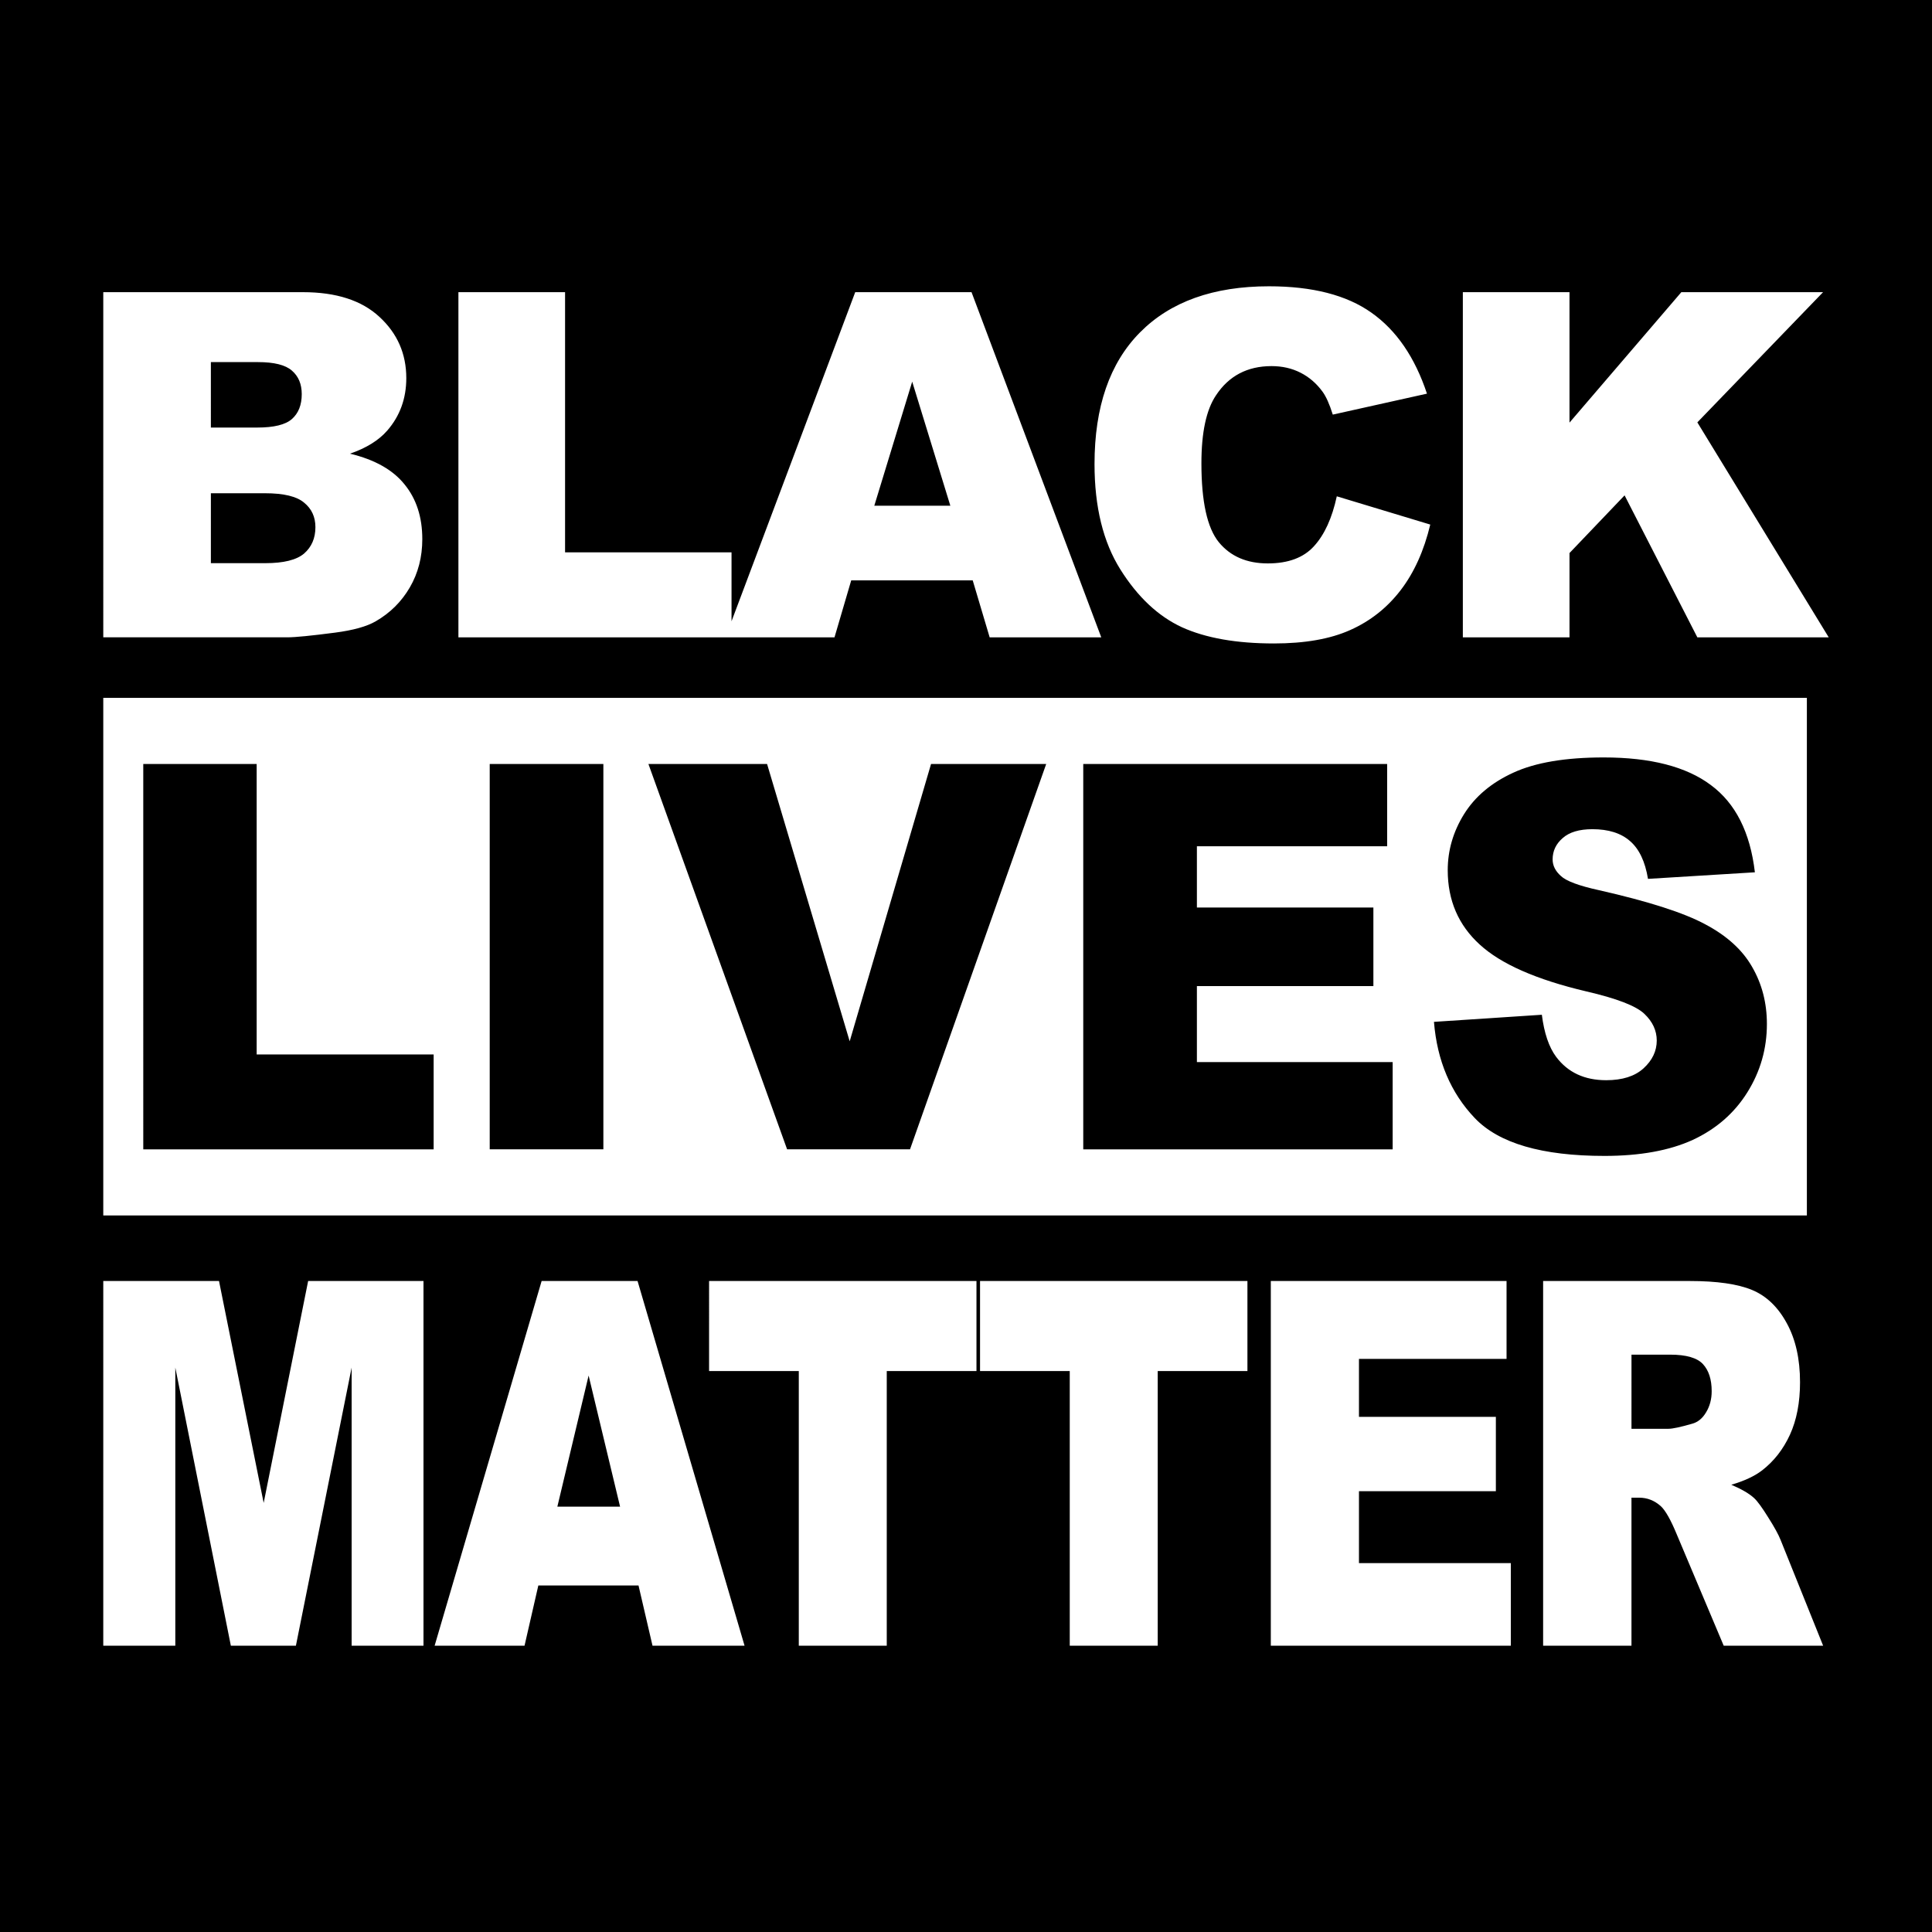
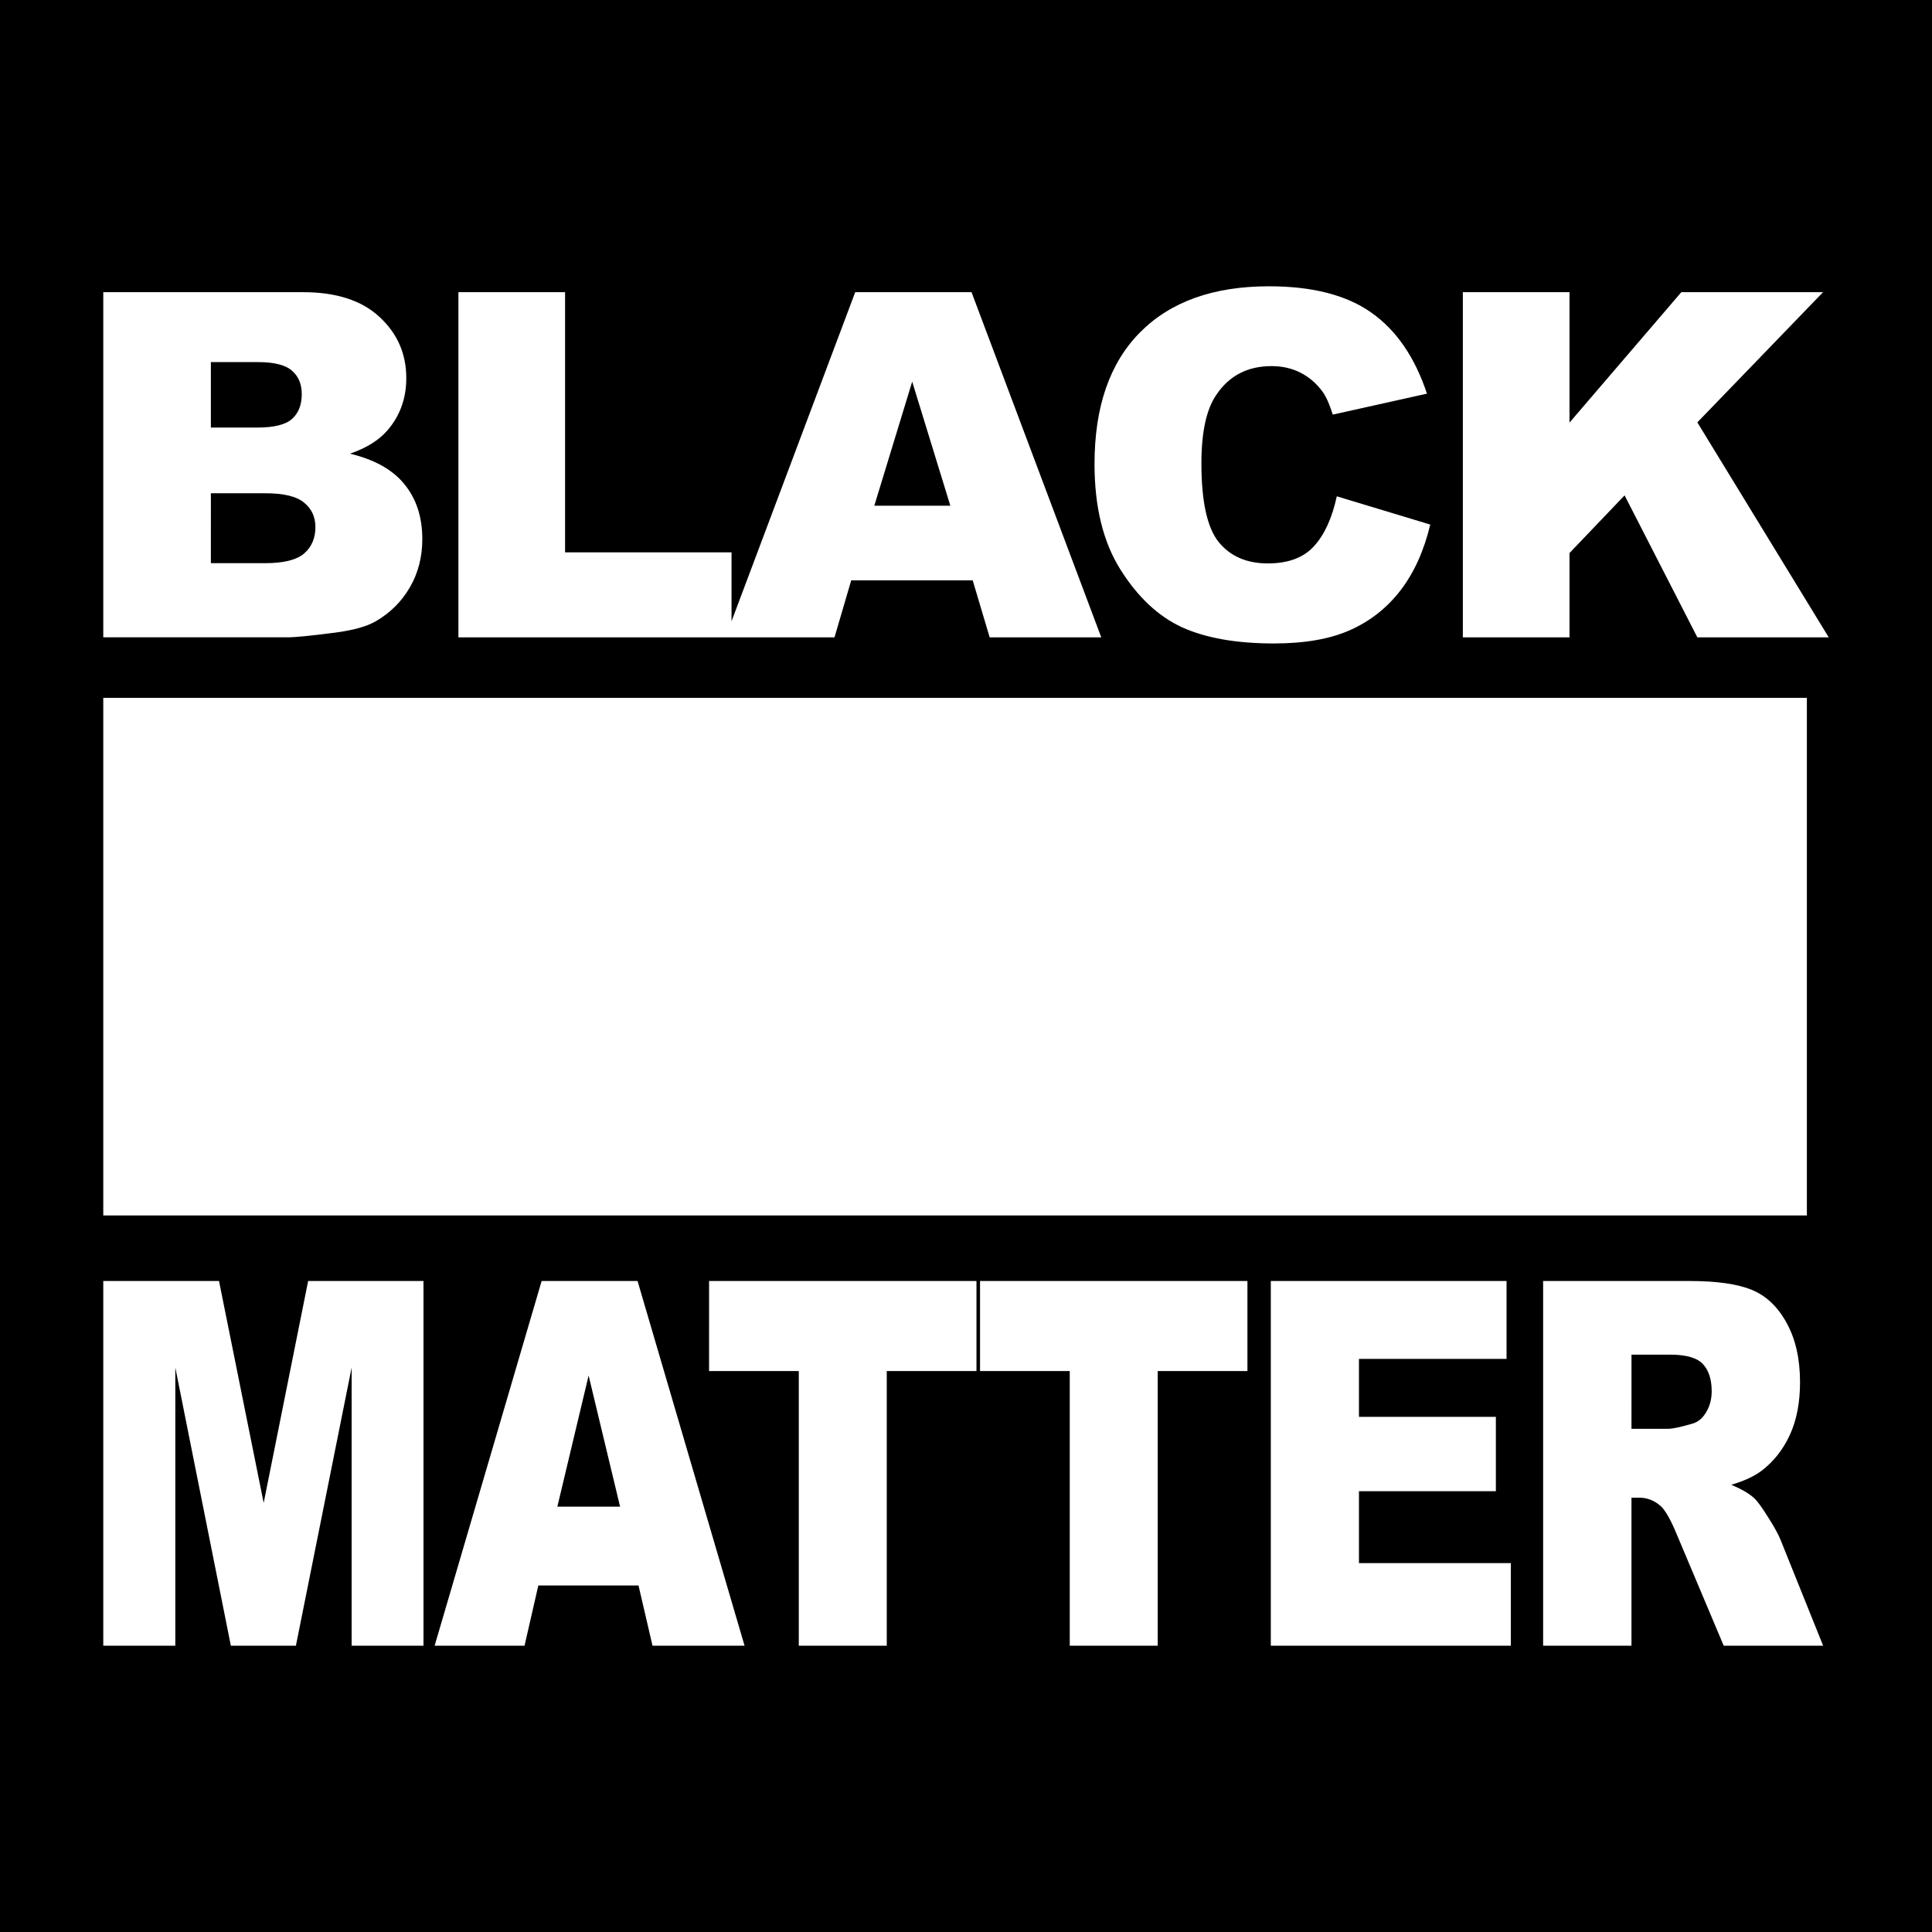
<svg xmlns="http://www.w3.org/2000/svg" width="450" height="450" version="1.1" id="svg5">
  <defs id="defs5" />
  <path d="M 0,0 H 450 V 450 H 0 Z" id="path1" style="stroke-width:0.968" />
  <g id="g5" transform="translate(-75,45.002)">
    <g fill="#ffffff" id="g4">
      <path d="m 99.055,23.05 h 46.504 q 11.626,0 17.823,5.758 6.252,5.758 6.252,14.258 0,7.129 -4.442,12.229 -2.961,3.4 -8.665,5.374 8.665,2.084 12.723,7.184 4.113,5.045 4.113,12.723 0,6.252 -2.906,11.242 -2.906,4.99 -7.952,7.897 -3.126,1.81 -9.432,2.632 -8.39,1.097 -11.132,1.097 h -42.885 z m 25.062,31.533 h 10.803 q 5.813,0 8.061,-1.974 2.303,-2.029 2.303,-5.813 0,-3.51 -2.303,-5.484 -2.248,-1.974 -7.897,-1.974 h -10.968 z m 0,31.588 h 12.668 q 6.416,0 9.049,-2.248 2.632,-2.303 2.632,-6.142 0,-3.565 -2.632,-5.703 -2.578,-2.194 -9.103,-2.194 h -12.613 z m 57.656,-63.12 h 24.842 v 60.598 h 38.772 v 19.797 h -63.614 z m 119.79,67.124 h -28.297 l -3.894,13.271 h -25.391 l 30.217,-80.395 h 27.091 l 30.217,80.395 h -25.994 z M 296.353,72.791 287.469,43.89 278.64,72.791 Z m 90.012,-2.194 21.771,6.581 q -2.194,9.158 -6.91,15.3 -4.716,6.142 -11.736,9.268 -6.965,3.126 -17.768,3.126 -13.107,0 -21.442,-3.784 -8.281,-3.839 -14.313,-13.436 -6.032,-9.597 -6.032,-24.568 0,-19.962 10.584,-30.655 10.639,-10.749 30.052,-10.749 15.191,0 23.855,6.142 8.72,6.142 12.942,18.865 l -21.936,4.881 q -1.152,-3.674 -2.413,-5.374 -2.084,-2.852 -5.1,-4.387 -3.016,-1.536 -6.745,-1.536 -8.445,0 -12.942,6.8 -3.4,5.045 -3.4,15.849 0,13.381 4.058,18.371 4.058,4.936 11.407,4.936 7.129,0 10.749,-4.003 3.674,-4.003 5.319,-11.626 z m 29.359,-47.546 h 24.842 v 30.381 l 26.049,-30.381 h 33.013 l -29.284,30.326 30.601,50.069 h -30.601 l -16.945,-33.068 -12.832,13.436 v 19.633 h -24.842 z" id="path2" />
      <path d="m 99.055,253.37 h 26.957 l 10.403,51.685 10.358,-51.685 h 26.866 v 84.944 h -16.735 v -64.78 l -12.981,64.78 h -15.152 l -12.936,-64.78 v 64.78 h -16.78 z m 124.67,70.922 h -23.339 l -3.211,14.022 h -20.941 l 24.922,-84.944 h 22.344 l 24.922,84.944 h -21.439 z m -4.297,-18.368 -7.327,-30.536 -7.282,30.536 z m 20.731,-52.554 h 62.281 v 20.975 h -20.896 v 63.969 h -20.489 v -63.969 h -20.896 z m 63.112,0 h 62.281 v 20.975 h -20.896 v 63.969 h -20.489 v -63.969 h -20.896 z m 67.725,0 h 54.909 v 18.136 h -34.375 v 13.501 h 31.887 v 17.325 h -31.887 v 16.746 h 35.37 v 19.237 h -55.904 z m 63.428,84.944 V 253.37 h 34.148 q 9.498,0 14.519,2.086 5.021,2.086 8.096,7.764 3.076,5.62 3.076,13.732 0,7.069 -2.352,12.226 -2.352,5.099 -6.468,8.286 -2.623,2.028 -7.191,3.361 3.664,1.564 5.337,3.129 1.131,1.043 3.256,4.462 2.171,3.419 2.895,5.273 l 9.905,24.626 h -23.158 l -10.946,-25.958 q -2.081,-5.041 -3.709,-6.548 -2.216,-1.97 -5.021,-1.97 h -1.809 v 34.476 z m 20.58,-50.526 h 8.639 q 1.402,0 5.428,-1.159 2.035,-0.521 3.302,-2.665 1.312,-2.144 1.312,-4.925 0,-4.114 -2.035,-6.316 -2.035,-2.202 -7.644,-2.202 h -9.001 z" id="path3" />
      <path d="m 99.055,117.54 h 396.8 V 238.1 h -396.8 z" id="path4" />
    </g>
-     <path d="m 108.37,132.95 h 26.413 v 67.649 h 41.222 V 222.7 H 108.37 Z m 80.695,0 h 26.471 v 89.75 h -26.471 z m 36.966,0 h 27.637 l 19.241,64.588 18.949,-64.588 h 26.821 l -31.718,89.75 h -28.628 z m 101.28,0 h 70.783 v 19.162 h -44.312 v 14.265 h 41.106 v 18.305 h -41.106 v 17.693 h 45.595 V 222.7 h -72.066 z m 81.686,60.058 25.13,-1.653 q 0.816,6.428 3.323,9.795 4.081,5.449 11.661,5.449 5.656,0 8.688,-2.755 3.09,-2.816 3.09,-6.489 0,-3.49 -2.915,-6.245 -2.915,-2.755 -13.527,-5.204 -17.375,-4.102 -24.78,-10.897 -7.463,-6.795 -7.463,-17.326 0,-6.918 3.79,-13.04 3.848,-6.183 11.486,-9.673 7.696,-3.551 21.048,-3.551 16.384,0 24.955,6.428 8.629,6.367 10.262,20.325 l -24.897,1.53 q -0.991,-6.061 -4.198,-8.816 -3.148,-2.755 -8.746,-2.755 -4.606,0 -6.938,2.082 -2.332,2.02 -2.332,4.959 0,2.143 1.924,3.857 1.866,1.775 8.863,3.306 17.317,3.918 24.78,7.959 7.521,3.979 10.903,9.918 3.44,5.938 3.44,13.285 0,8.632 -4.548,15.917 -4.548,7.285 -12.711,11.081 -8.163,3.735 -20.582,3.735 -21.806,0 -30.202,-8.816 -8.396,-8.816 -9.504,-22.407 z" id="path5" />
  </g>
</svg>